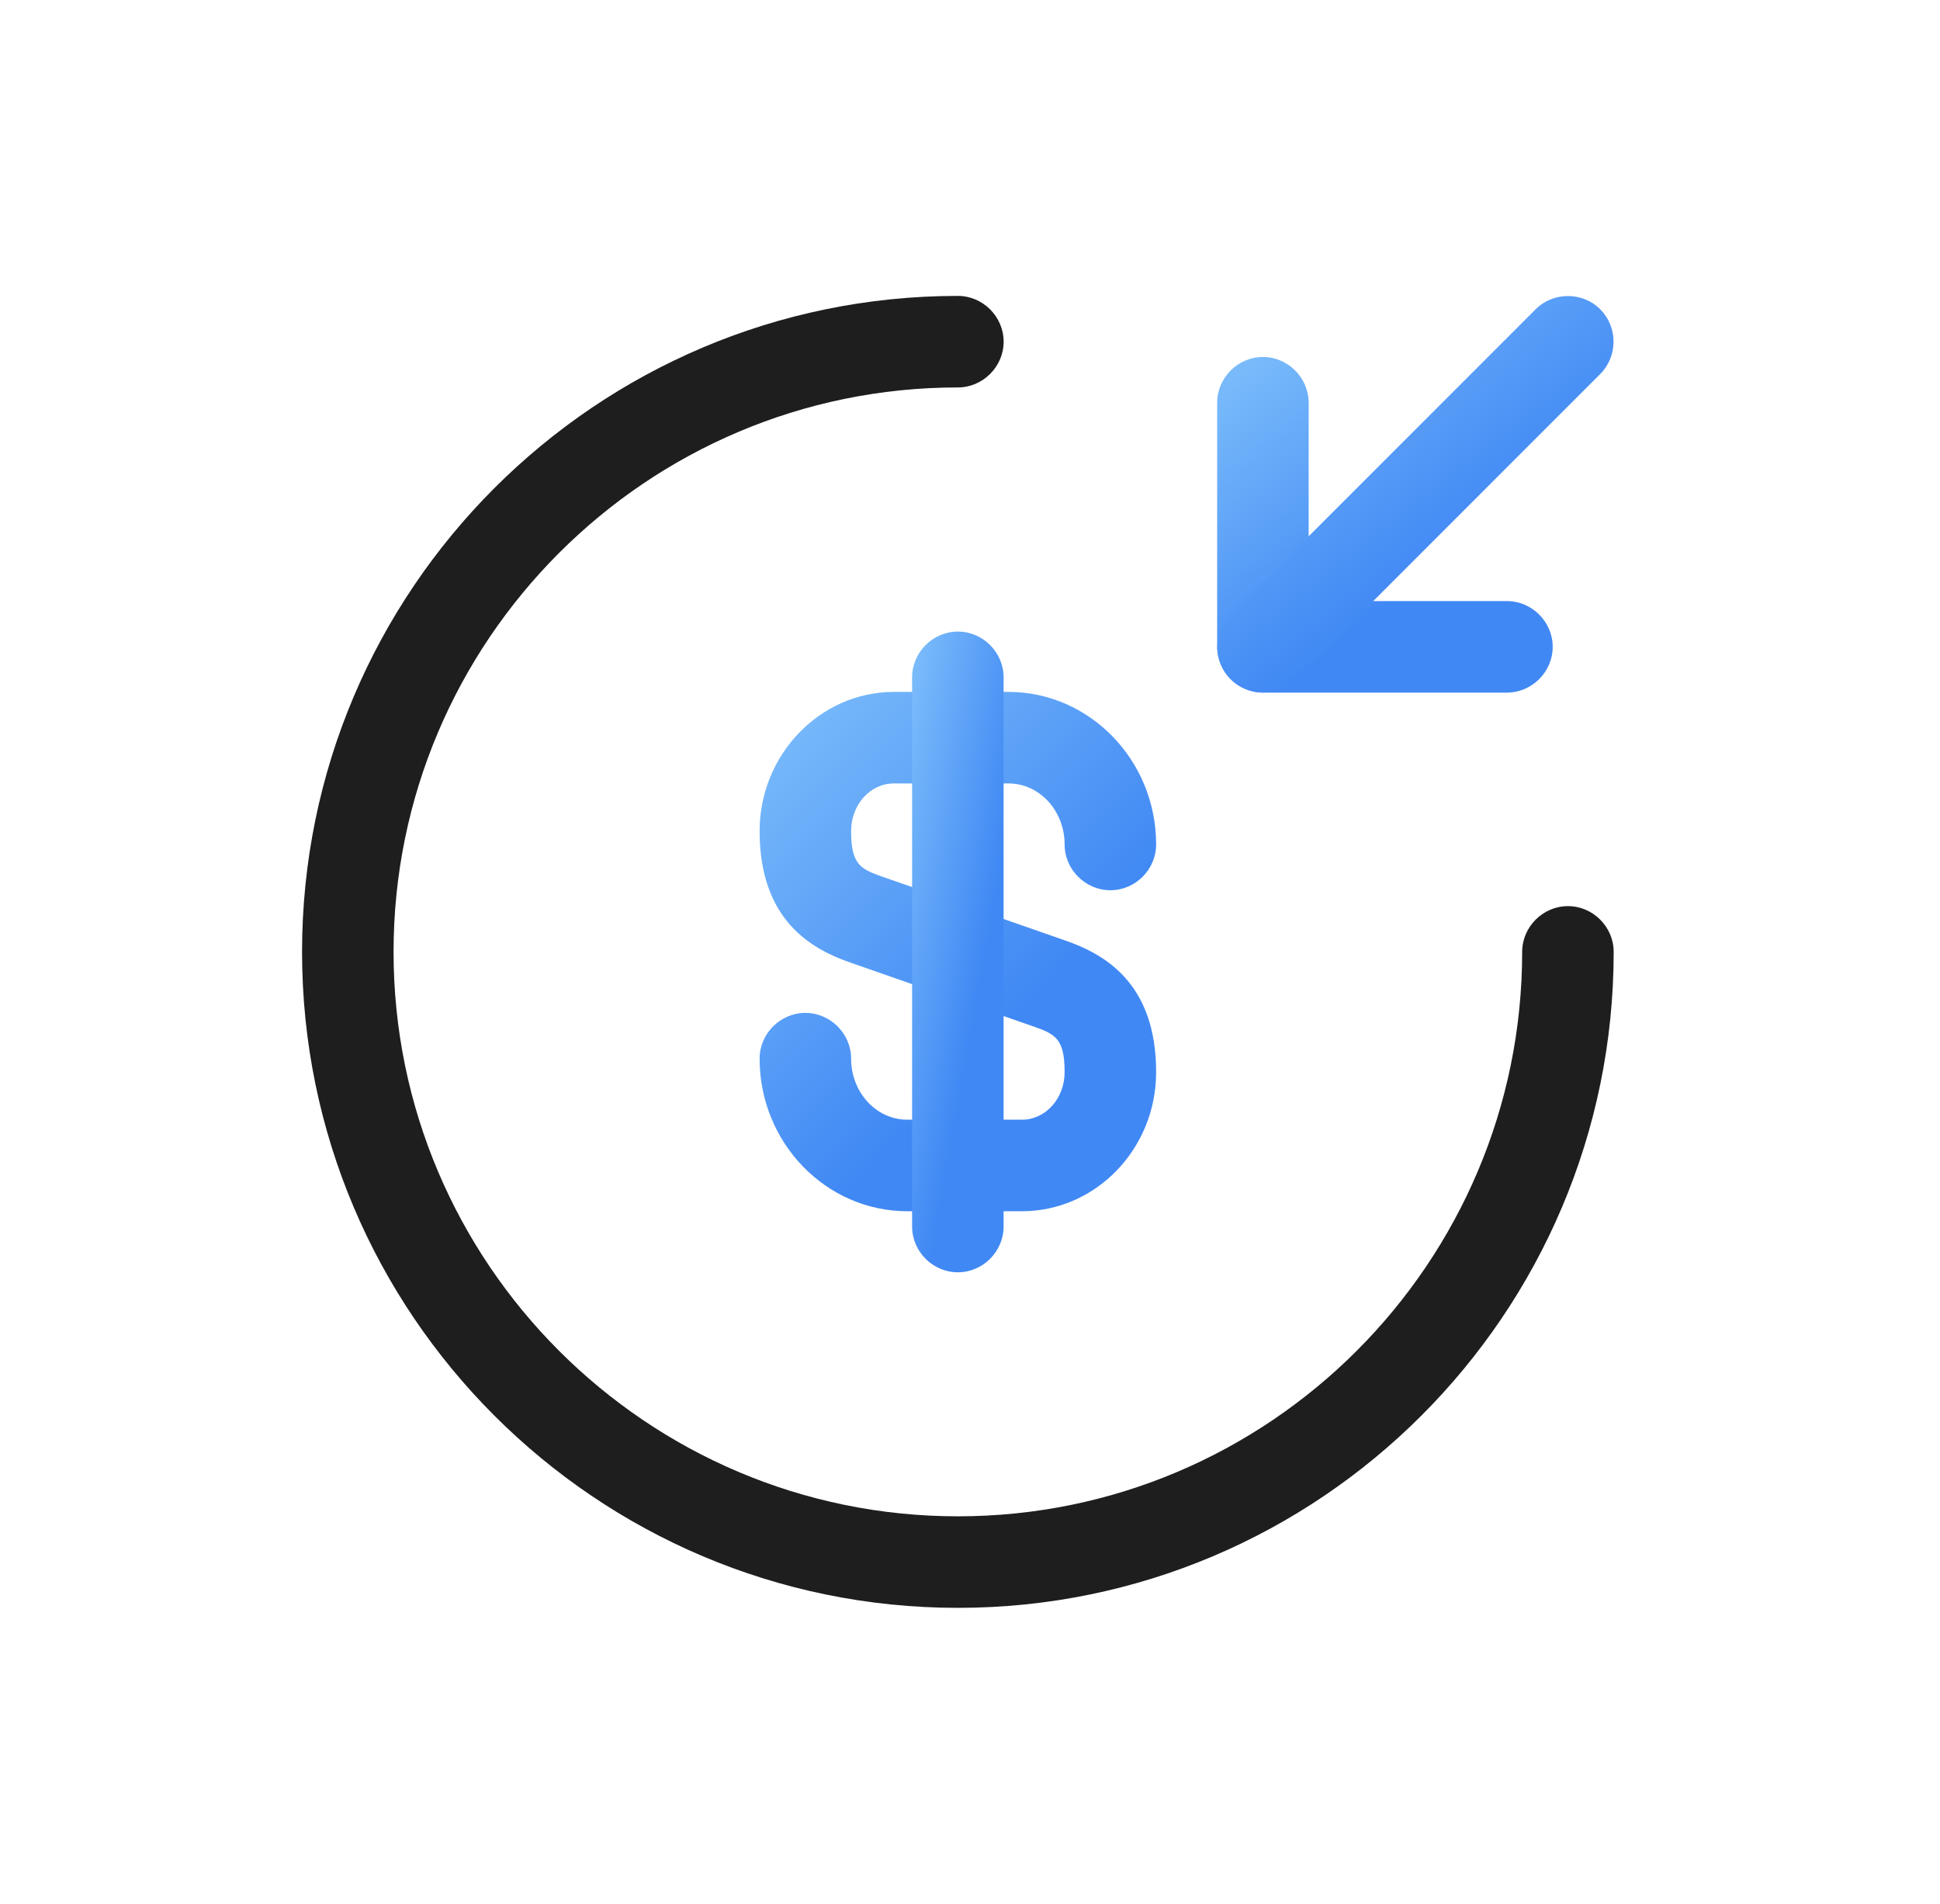
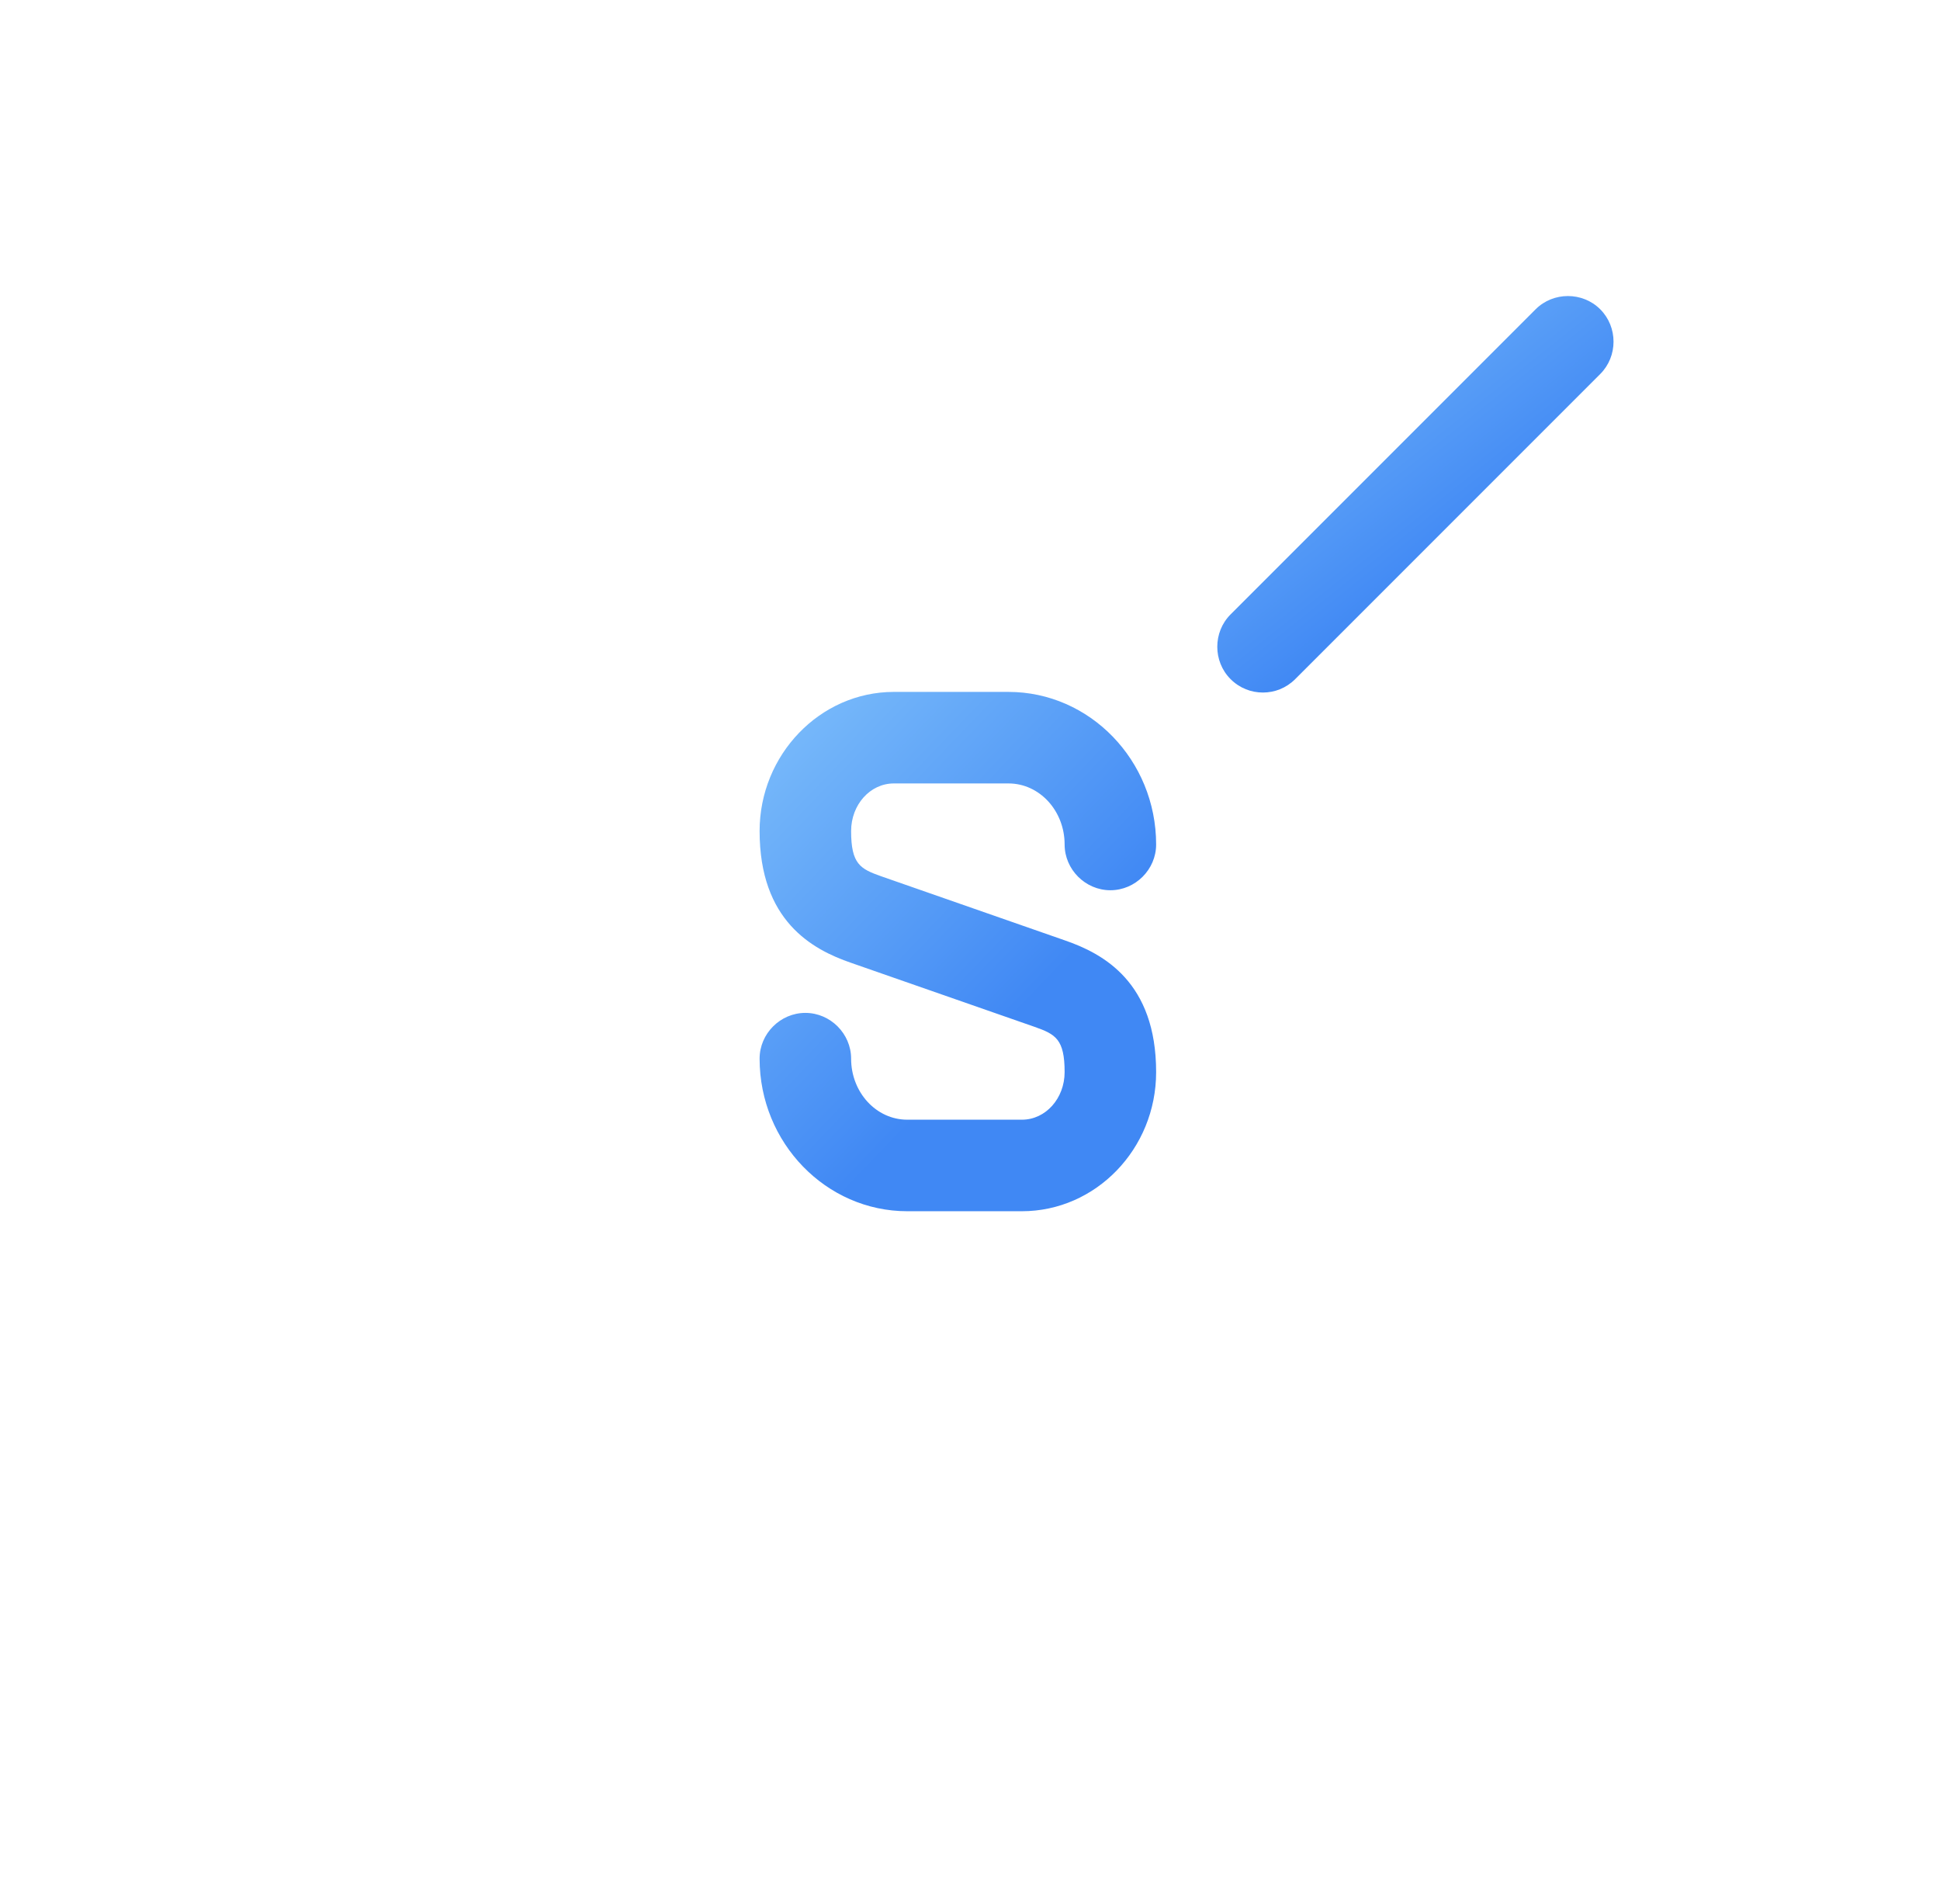
<svg xmlns="http://www.w3.org/2000/svg" width="53" height="52" viewBox="0 0 53 52" fill="none">
  <path d="M27.919 33.082H24.785C22.569 33.082 20.752 31.215 20.752 28.915C20.752 28.232 21.319 27.665 22.002 27.665C22.685 27.665 23.252 28.232 23.252 28.915C23.252 29.832 23.935 30.582 24.785 30.582H27.919C28.569 30.582 29.085 29.998 29.085 29.282C29.085 28.382 28.835 28.248 28.269 28.048L23.252 26.298C22.185 25.932 20.752 25.148 20.752 22.698C20.752 20.615 22.402 18.898 24.419 18.898H27.552C29.769 18.898 31.585 20.765 31.585 23.065C31.585 23.748 31.019 24.315 30.335 24.315C29.652 24.315 29.085 23.748 29.085 23.065C29.085 22.148 28.402 21.398 27.552 21.398H24.419C23.769 21.398 23.252 21.982 23.252 22.698C23.252 23.598 23.502 23.732 24.069 23.932L29.085 25.682C30.152 26.048 31.585 26.832 31.585 29.282C31.585 31.382 29.935 33.082 27.919 33.082Z" fill="url(#paint0_linear_3964_37384)" />
-   <path d="M26.168 34.75C25.485 34.75 24.918 34.183 24.918 33.5V18.5C24.918 17.817 25.485 17.25 26.168 17.25C26.851 17.25 27.418 17.817 27.418 18.5V33.5C27.418 34.183 26.851 34.75 26.168 34.75Z" fill="url(#paint1_linear_3964_37384)" />
-   <path d="M26.169 43.915C16.285 43.915 8.252 35.882 8.252 25.999C8.252 16.115 16.285 8.082 26.169 8.082C26.852 8.082 27.419 8.649 27.419 9.332C27.419 10.015 26.852 10.582 26.169 10.582C17.669 10.582 10.752 17.499 10.752 25.999C10.752 34.499 17.669 41.415 26.169 41.415C34.669 41.415 41.585 34.499 41.585 25.999C41.585 25.315 42.152 24.749 42.835 24.749C43.519 24.749 44.085 25.315 44.085 25.999C44.085 35.882 36.052 43.915 26.169 43.915Z" fill="#1E1E1E" />
-   <path d="M41.169 18.917H34.502C33.819 18.917 33.252 18.35 33.252 17.667V11C33.252 10.317 33.819 9.75 34.502 9.75C35.185 9.75 35.752 10.317 35.752 11V16.417H41.169C41.852 16.417 42.419 16.983 42.419 17.667C42.419 18.35 41.852 18.917 41.169 18.917Z" fill="url(#paint2_linear_3964_37384)" />
  <path d="M34.502 18.915C34.185 18.915 33.868 18.798 33.618 18.548C33.135 18.065 33.135 17.265 33.618 16.782L41.952 8.448C42.435 7.965 43.235 7.965 43.718 8.448C44.202 8.932 44.202 9.732 43.718 10.215L35.385 18.548C35.135 18.798 34.818 18.915 34.502 18.915Z" fill="url(#paint3_linear_3964_37384)" />
  <defs>
    <linearGradient id="paint0_linear_3964_37384" x1="21.322" y1="17.965" x2="29.549" y2="25.856" gradientUnits="userSpaceOnUse">
      <stop stop-color="#7FC0FB" />
      <stop offset="1" stop-color="#4088F4" />
    </linearGradient>
    <linearGradient id="paint1_linear_3964_37384" x1="25.049" y1="16.099" x2="28.581" y2="16.732" gradientUnits="userSpaceOnUse">
      <stop stop-color="#7FC0FB" />
      <stop offset="1" stop-color="#4088F4" />
    </linearGradient>
    <linearGradient id="paint2_linear_3964_37384" x1="33.734" y1="9.147" x2="38.921" y2="15.66" gradientUnits="userSpaceOnUse">
      <stop stop-color="#7FC0FB" />
      <stop offset="1" stop-color="#4088F4" />
    </linearGradient>
    <linearGradient id="paint3_linear_3964_37384" x1="33.826" y1="7.373" x2="39.953" y2="15.066" gradientUnits="userSpaceOnUse">
      <stop stop-color="#7FC0FB" />
      <stop offset="1" stop-color="#4088F4" />
    </linearGradient>
  </defs>
</svg>